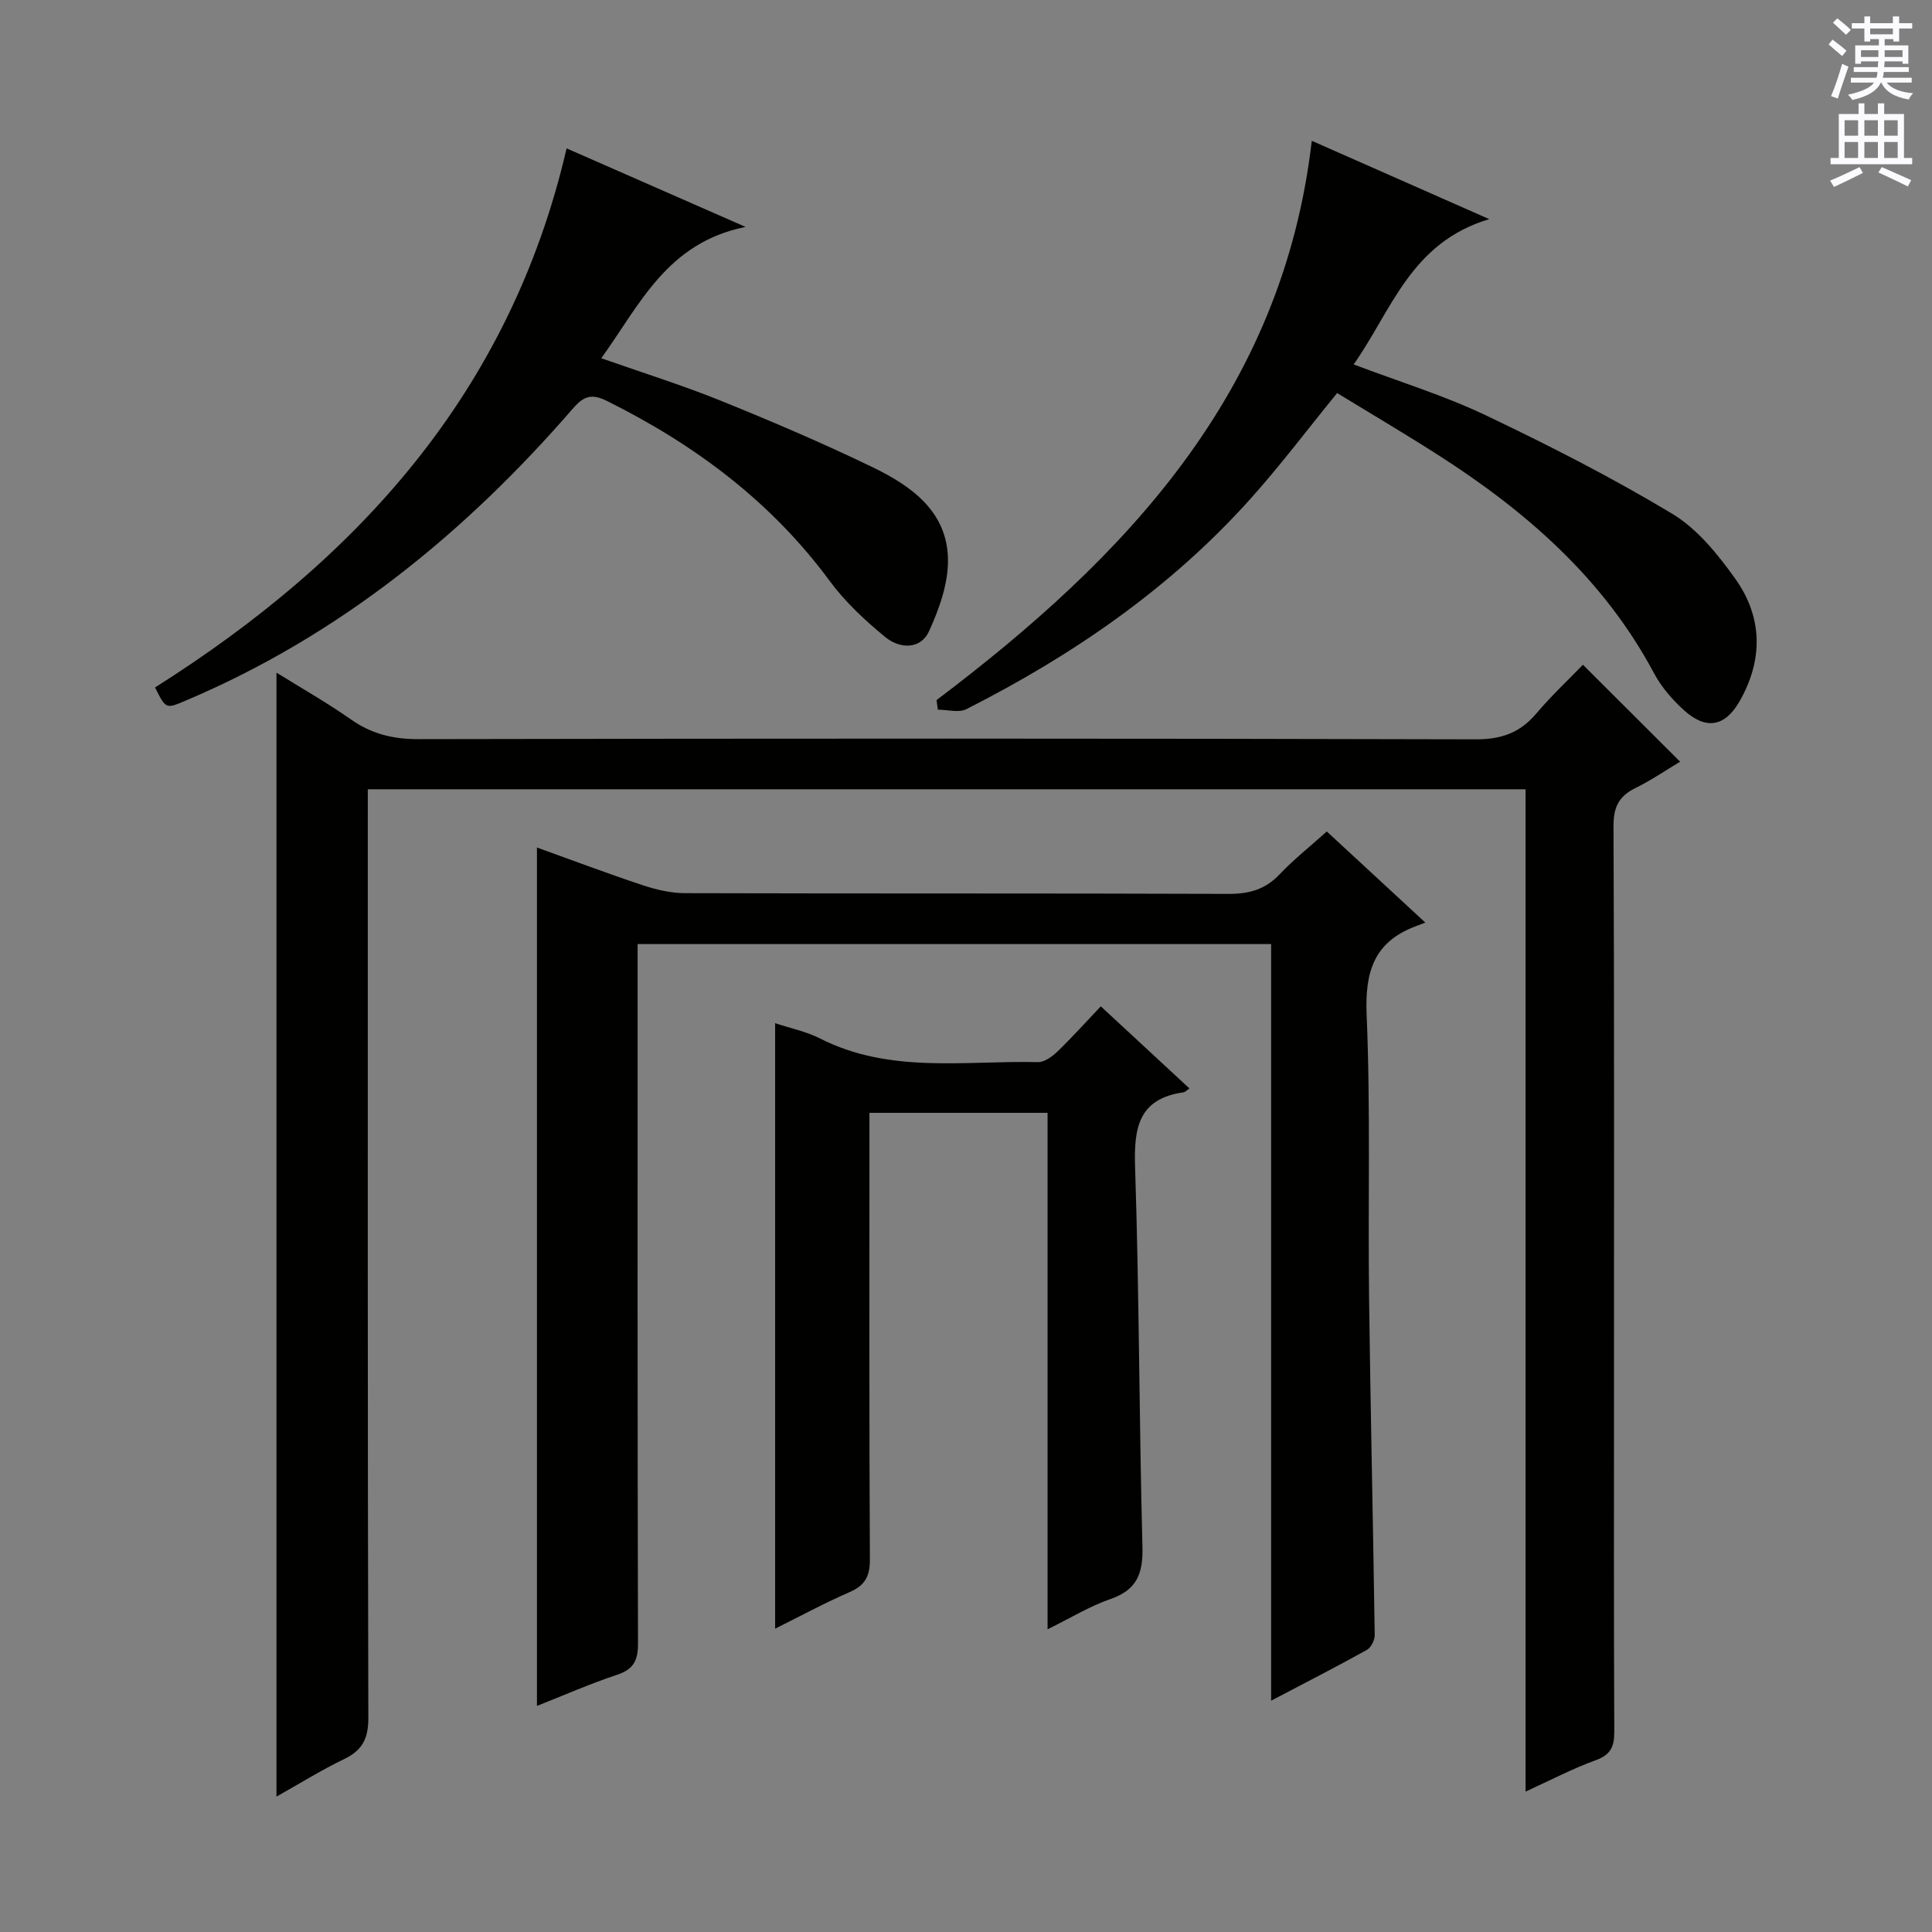
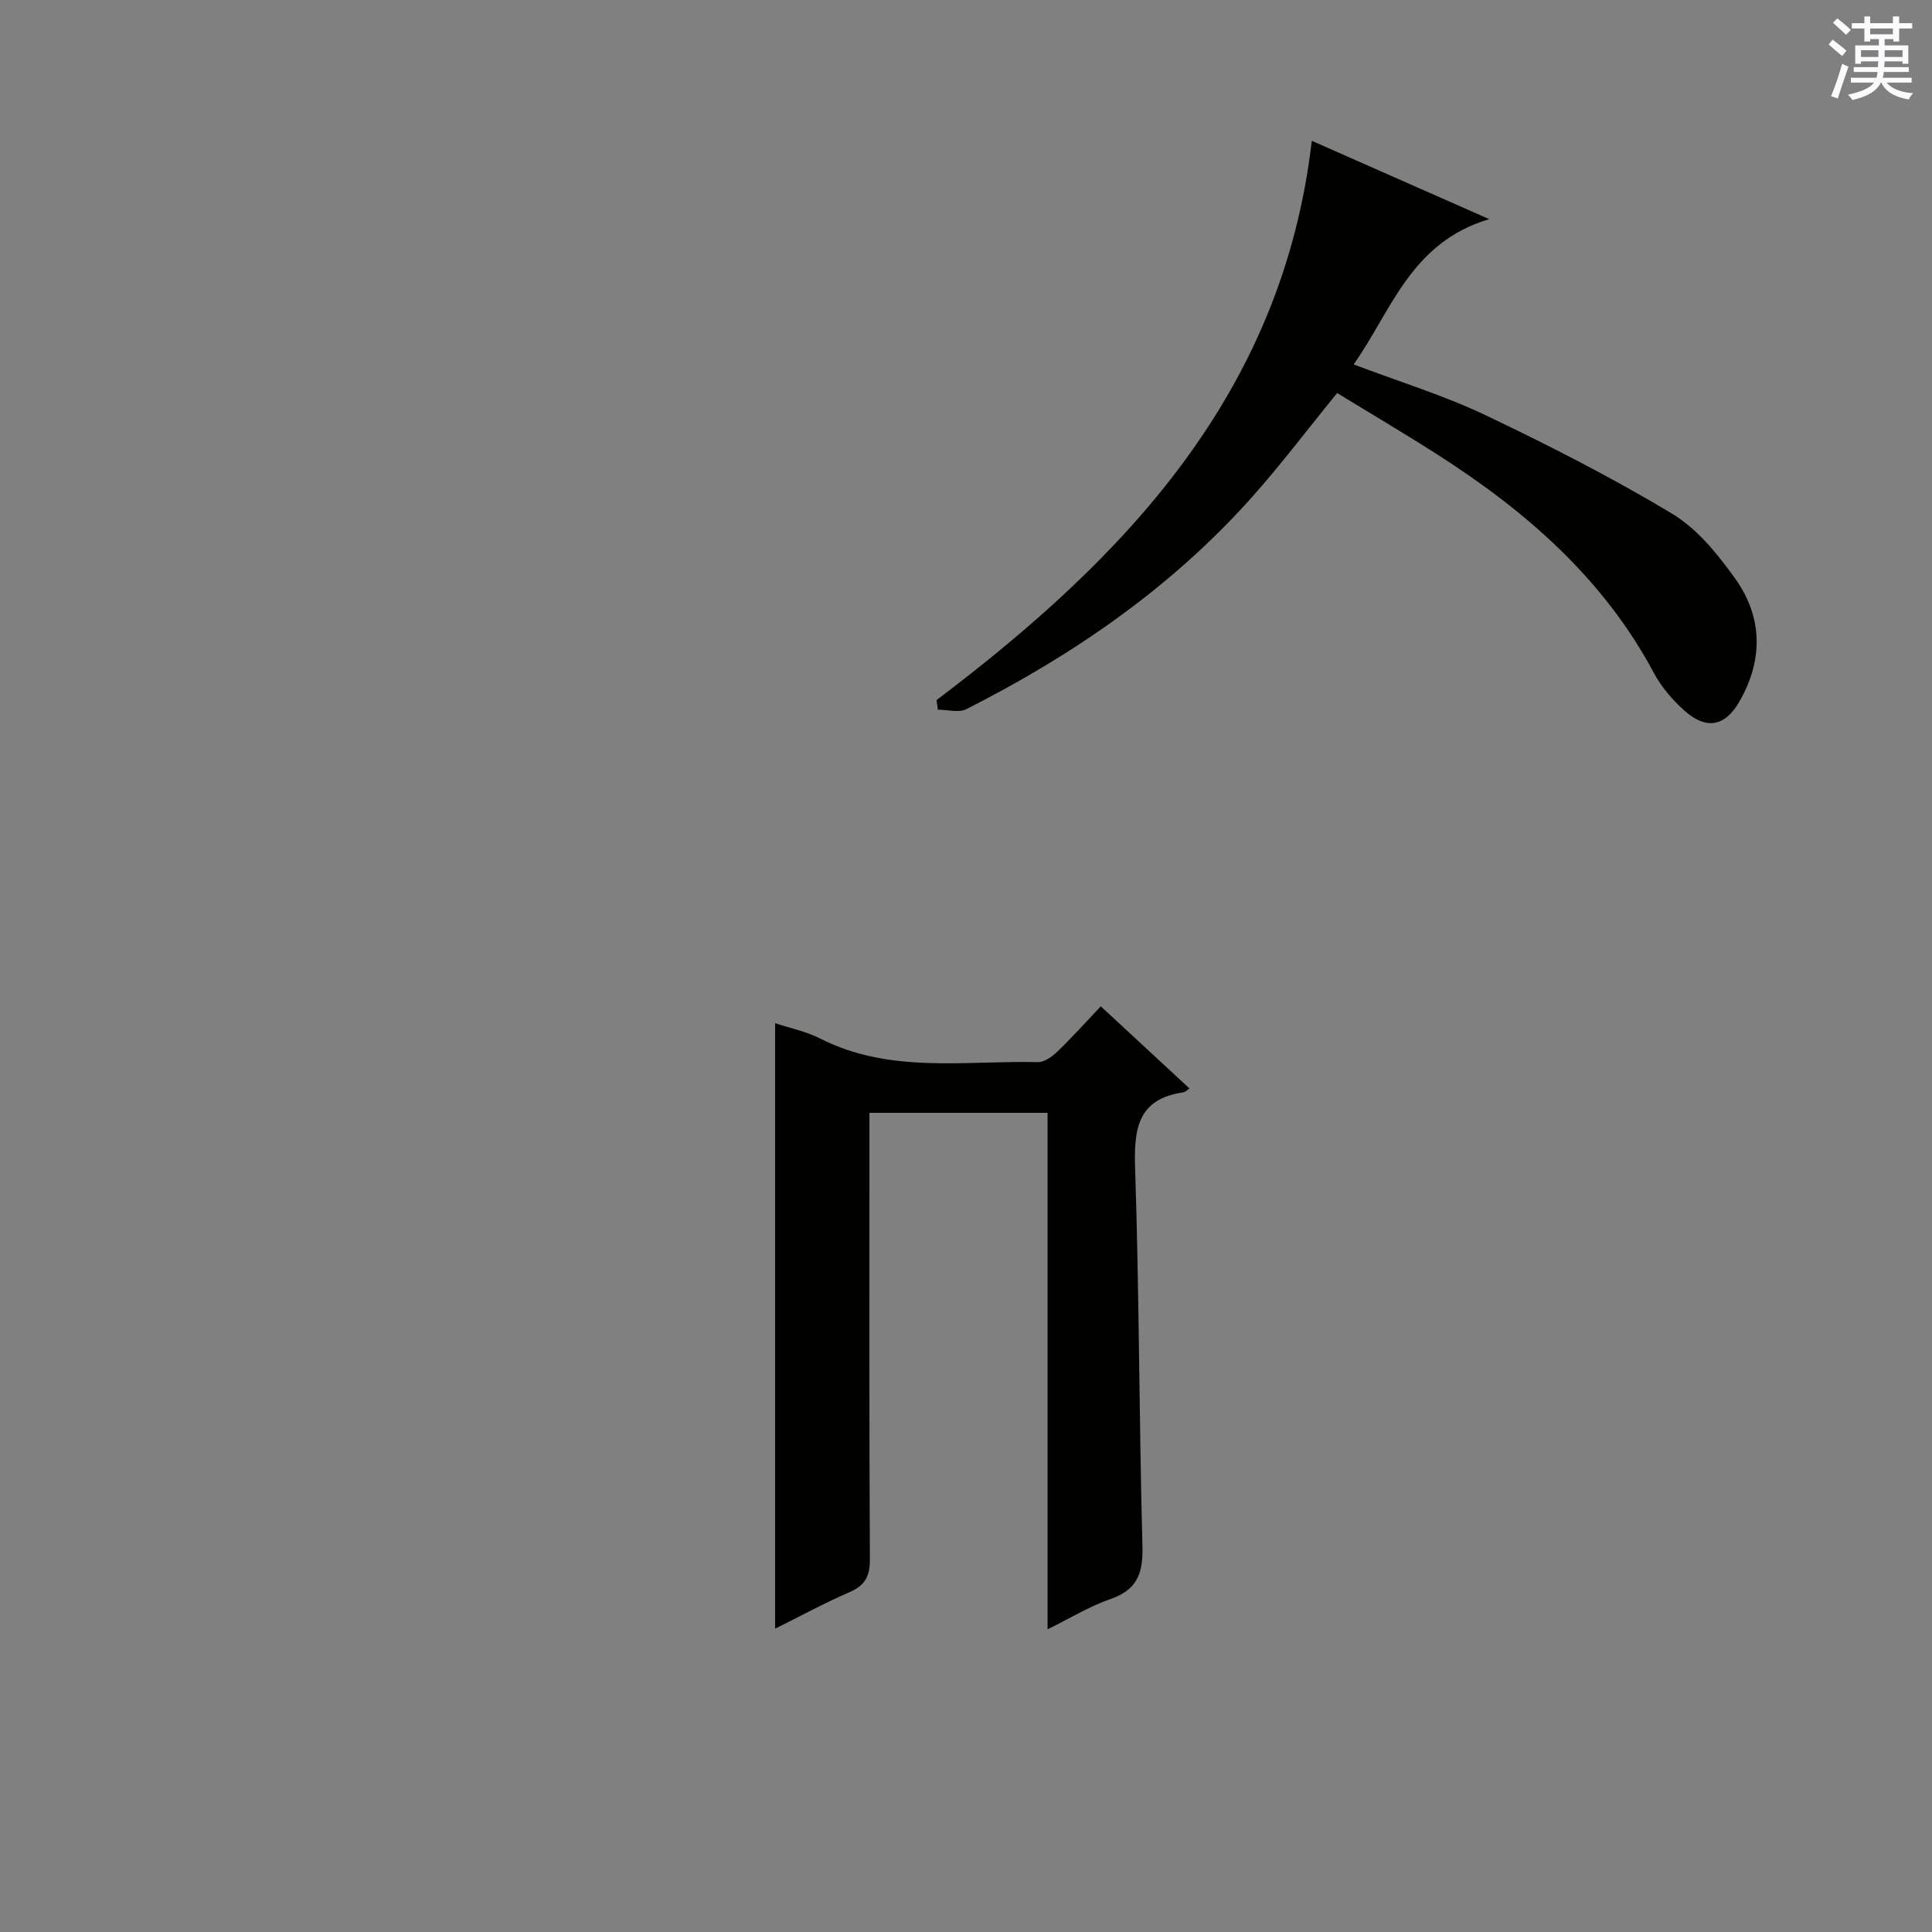
<svg xmlns="http://www.w3.org/2000/svg" enable-background="new 0 0 400 400" viewBox="0 0 400 400">
  <rect x="0" y="0" width="400" height="400" fill="#808080" stroke="none" />
  <g fill="#010100">
-     <path d="m57.24 371.97c0-77.67 0-154.74 0-232.71 5.29 3.29 10.53 6.26 15.43 9.7 4.27 3 8.7 4.08 13.93 4.07 72.99-.14 145.98-.16 218.97.04 5.33.01 9.15-1.38 12.51-5.35 3.11-3.68 6.66-6.99 9.65-10.09 6.82 6.8 13.34 13.31 20.12 20.07-2.83 1.69-5.95 3.83-9.31 5.49-3.42 1.69-4.5 3.98-4.48 7.85.17 38.33.1 76.66.1 114.99 0 24.16-.05 48.33.06 72.49.01 3.04-.69 4.77-3.81 5.9-4.78 1.73-9.32 4.12-14.56 6.51 0-69.57 0-138.35 0-207.52-79.91 0-159.45 0-239.7 0v5.75c0 62.16-.05 124.32.11 186.48.01 4.26-1.19 6.71-4.97 8.54-4.72 2.27-9.23 5.08-14.05 7.79z" />
-     <path d="m274.7 172.15c6.59 6.09 13.05 12.06 20.4 18.86-.87.33-1.49.57-2.12.81-8.57 3.26-10.41 9.48-10.03 18.32.82 19.46.26 38.98.5 58.48.29 23.3.84 46.61 1.17 69.91.01 1.04-.76 2.59-1.63 3.07-6.36 3.53-12.83 6.84-19.82 10.51 0-52.48 0-104.37 0-156.65-43.78 0-87.15 0-131.16 0v5.82c0 46.33-.04 92.66.08 138.99.01 3.53-.92 5.35-4.37 6.49-5.64 1.87-11.09 4.28-16.55 6.43 0-59.22 0-118.08 0-177.72 7.43 2.67 14.64 5.4 21.95 7.82 2.78.92 5.78 1.62 8.69 1.63 37.5.11 75 .01 112.49.15 4.27.02 7.63-.88 10.62-4.04 2.95-3.11 6.35-5.8 9.78-8.88z" />
    <path d="m227.91 208.35c6.6 6.11 12.43 11.52 18.35 17-.67.46-.92.76-1.21.8-9.42 1.33-10.31 7.44-10.04 15.61.86 26.12.83 52.27 1.52 78.4.15 5.54-1.07 8.99-6.61 10.9-4.32 1.49-8.31 3.95-13.03 6.27 0-36.01 0-71.27 0-106.93-12.26 0-24.17 0-36.88 0v5c0 29.16-.07 58.32.09 87.49.02 3.53-1.06 5.37-4.24 6.76-5.15 2.24-10.1 4.92-15.38 7.55 0-42 0-83.49 0-125.36 3.12 1.04 6.42 1.7 9.31 3.17 14.45 7.35 29.96 4.54 45.12 4.89 1.37.03 3-1.21 4.12-2.28 2.97-2.88 5.74-5.97 8.88-9.27z" />
    <path d="m193.9 144.95c39.11-29.55 71.64-63.58 77.69-115.8 12.4 5.47 23.72 10.47 36.74 16.22-16.28 4.85-20.17 18.87-28.07 30.08 9.42 3.57 18.63 6.39 27.24 10.48 13.17 6.27 26.21 12.92 38.7 20.43 5.21 3.13 9.47 8.42 13.09 13.49 5.68 7.99 5.77 16.82.84 25.39-3.02 5.25-6.93 5.91-11.45 1.83-2.43-2.19-4.71-4.83-6.24-7.7-10.44-19.58-26.49-33.53-44.8-45.24-6.95-4.44-14.05-8.63-20.8-12.75-6.33 7.76-11.92 15.2-18.13 22.1-16.56 18.42-36.66 32.21-58.63 43.34-1.58.8-3.92.11-5.91.11-.08-.67-.18-1.32-.27-1.98z" />
-     <path d="m117.31 30.72c12.27 5.38 23.79 10.44 37.05 16.26-16.28 3.28-21.84 16.04-29.87 27.19 8.59 3.02 16.79 5.58 24.73 8.79 10.61 4.29 21.15 8.8 31.46 13.78 7.97 3.85 15.41 9.12 15.59 19.01.09 4.98-1.8 10.29-3.92 14.93-1.78 3.89-6.11 3.64-9.05 1.23-4.19-3.44-8.3-7.26-11.5-11.6-12.15-16.5-27.96-28.25-46.1-37.28-3.12-1.55-4.77-1.12-7.05 1.51-22.4 25.86-48.39 47.04-80.17 60.5-4.14 1.75-4.11 1.82-6.38-2.71 41.82-26.43 73.46-60.96 85.21-111.61z" />
  </g>
  <path d="m378.6 9.2.8-1c.9.7 1.9 1.4 2.9 2.3l-.9 1.1c-1.1-.9-2-1.7-2.8-2.4zm.5 10.7c.9-2.1 1.6-4.3 2.3-6.7.4.2.8.4 1.3.6-.7 2.1-1.5 4.3-2.2 6.6zm.4-15.2.9-.9c1 .8 2 1.6 2.8 2.4l-1 1c-1-.9-1.9-1.8-2.7-2.5zm12.5-1.3h1.2v1.4h2.7v1.1h-2.7v2.7h-1.2v-.5h-1.8v1.3h4.9v3.8h-1.2v-.5h-3.7c0 .4-.1.9-.1 1.2h5.1v1h-5.2c0 .5-.1.9-.2 1.2h6v1h-5.2c1.1 1.3 2.9 2 5.5 2.2-.4.4-.7.8-.9 1.3-2.9-.5-4.8-1.6-5.7-3.5h-.1c-.8 1.7-2.7 2.9-5.9 3.6-.2-.4-.6-.8-.9-1.1 2.8-.6 4.6-1.4 5.4-2.5h-4.8v-1h5.3c.1-.3.2-.7.2-1.2h-4.9v-1h5c0-.4 0-.8.1-1.2h-3.6v.5h-1.2v-3.8h4.9v-1.3h-1.8v.5h-1.2v-2.7h-2.6v-1.1h2.6v-1.4h1.2v1.4h4.7v-1.4zm-6.7 8.4h3.6c0-.4 0-.9 0-1.4h-3.6zm1.9-4.7h4.7v-1.2h-4.7zm6.7 3.3h-3.7v1.4h3.7z" fill="#fbfafc" />
-   <path d="m384.7 21.4h1.3v2.2h2.8v-2.2h1.3v2.2h4.1v9.1h1.7v1.3h-16.9v-1.3h1.7v-9.1h4.1v-2.2zm.3 13.2.7 1.2c-1.8.9-3.8 1.9-6 2.9-.2-.4-.5-.8-.8-1.3 2.4-1 4.4-2 6.1-2.8zm-3.1-6.5h2.8v-3.2h-2.8zm0 4.6h2.8v-3.3h-2.8zm4.1-4.6h2.8v-3.2h-2.8zm0 4.6h2.8v-3.3h-2.8zm3.6 1.9c2.1.9 4.1 1.8 6.1 2.7l-.7 1.3c-2.2-1.1-4.2-2-6.1-2.9zm3.3-9.7h-2.8v3.2h2.8zm-2.8 7.8h2.8v-3.3h-2.8z" fill="#fbfafc" />
</svg>